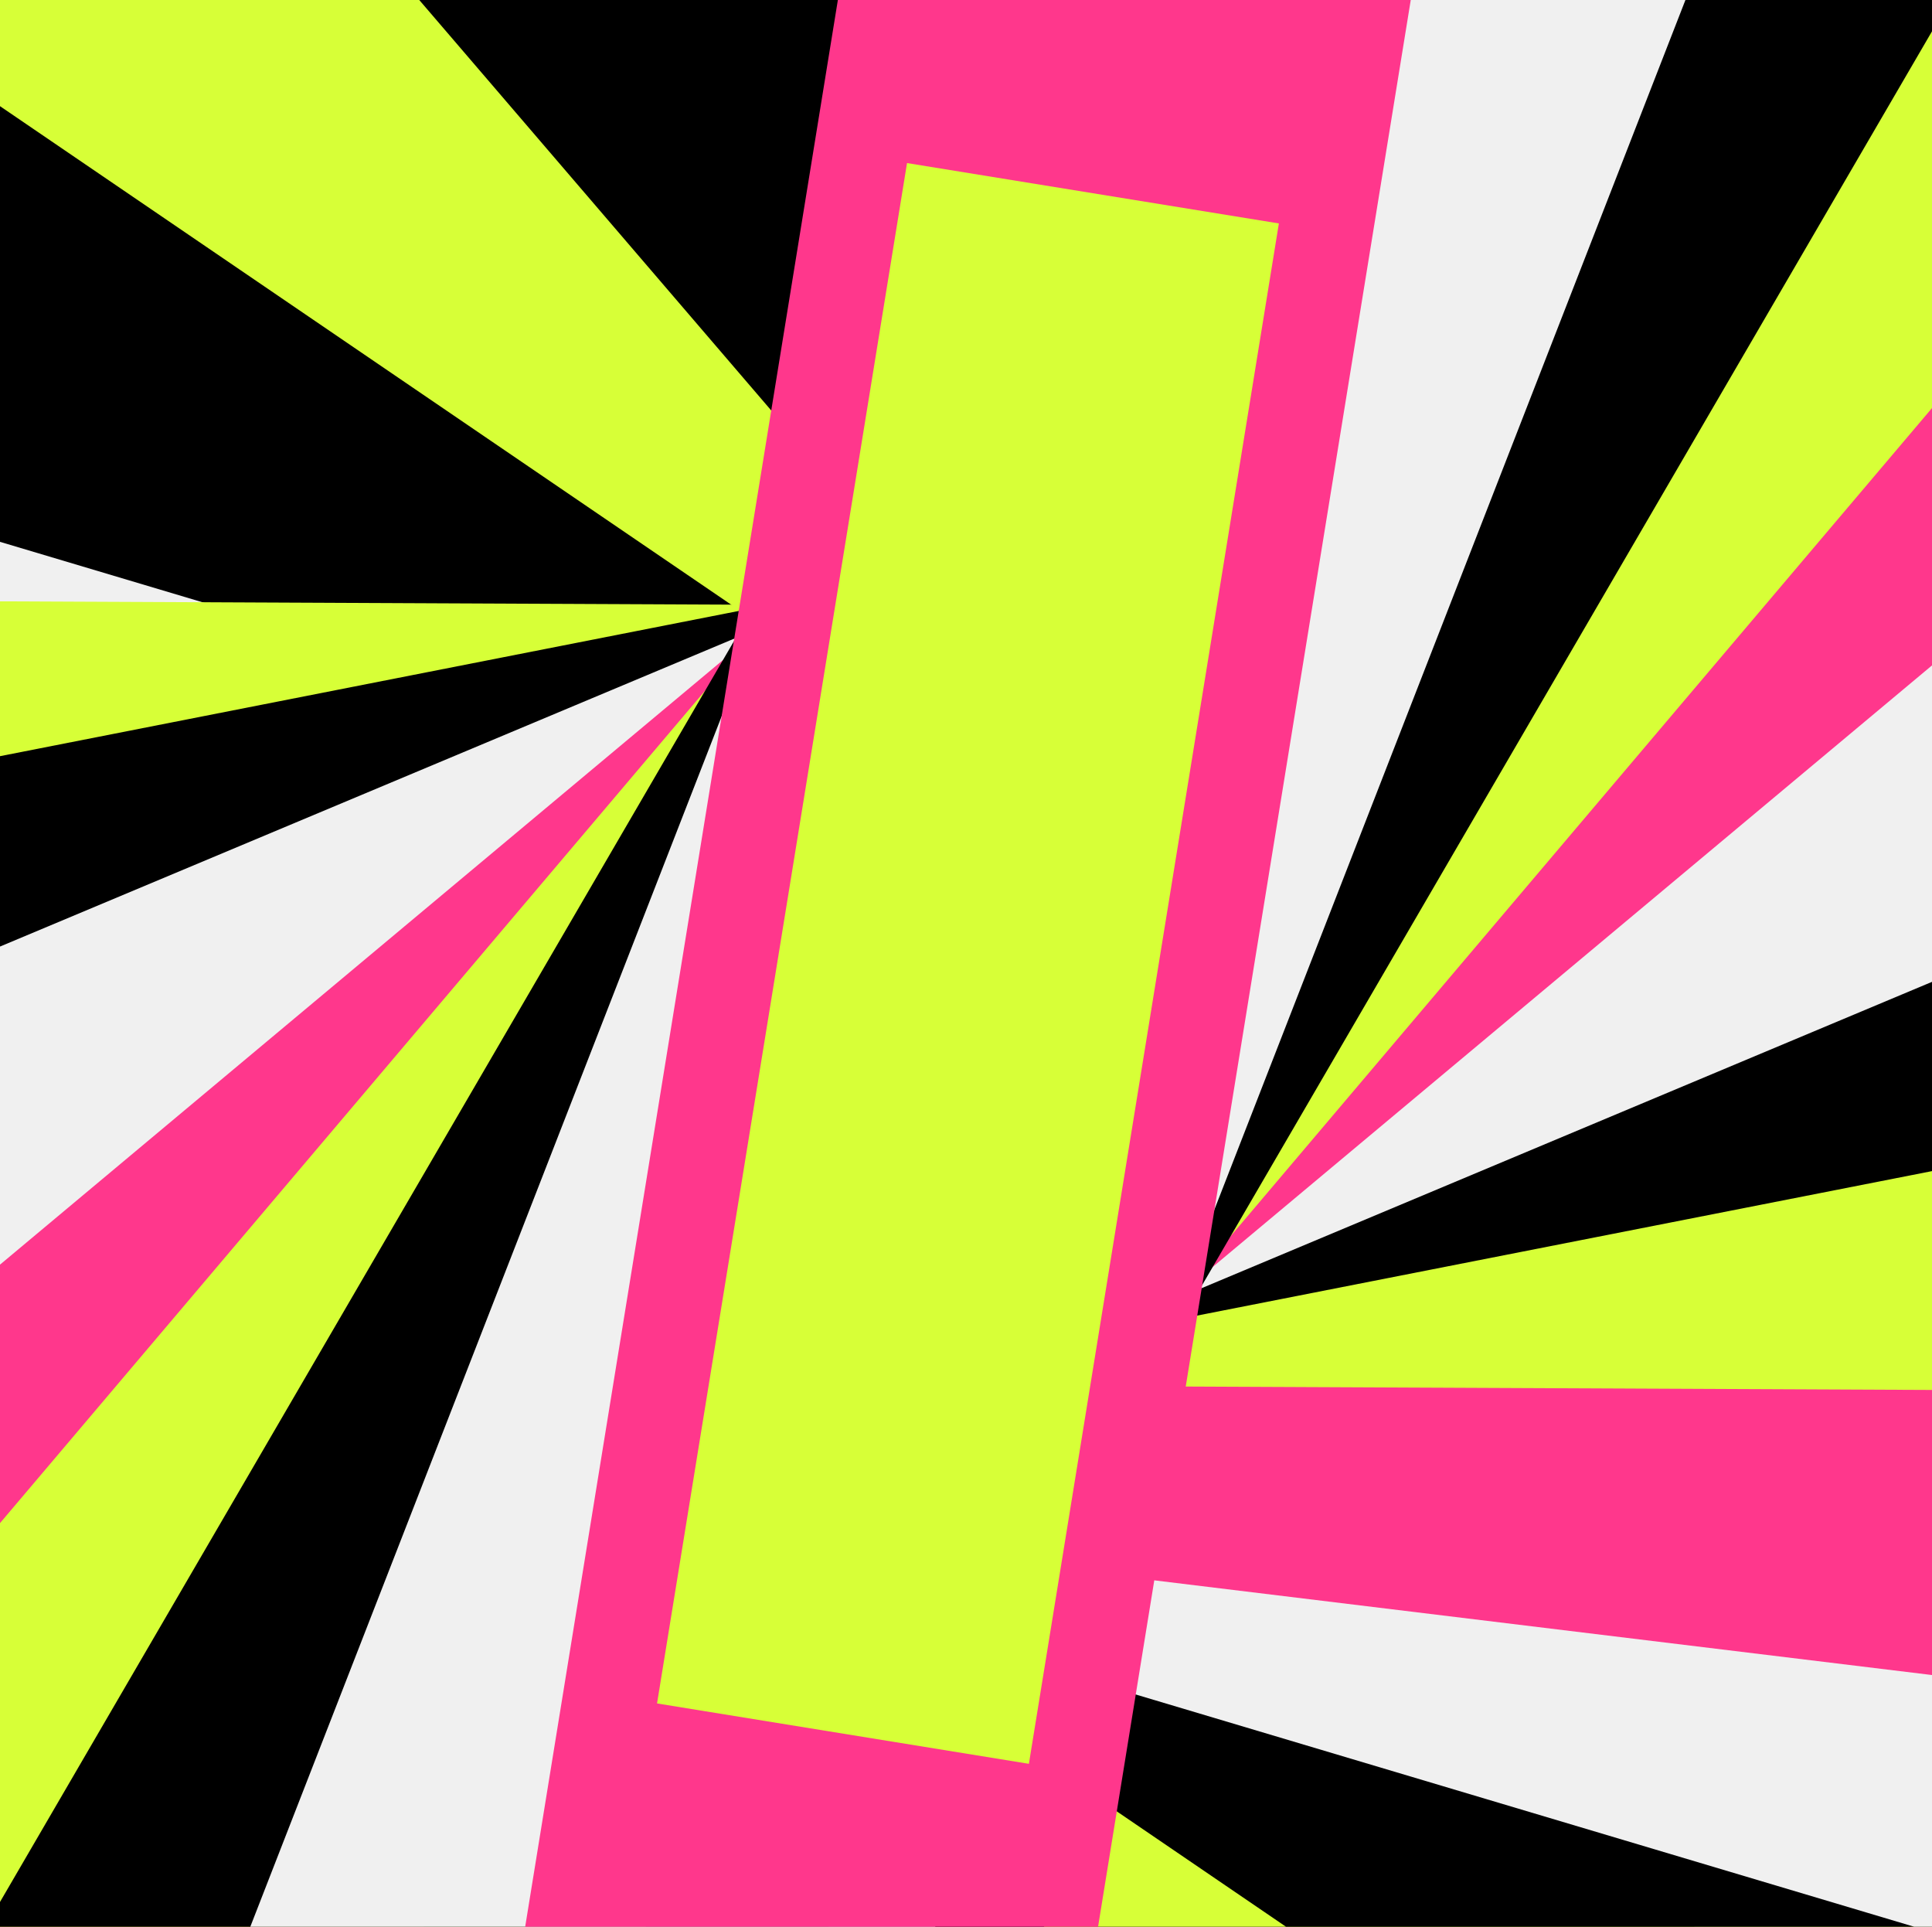
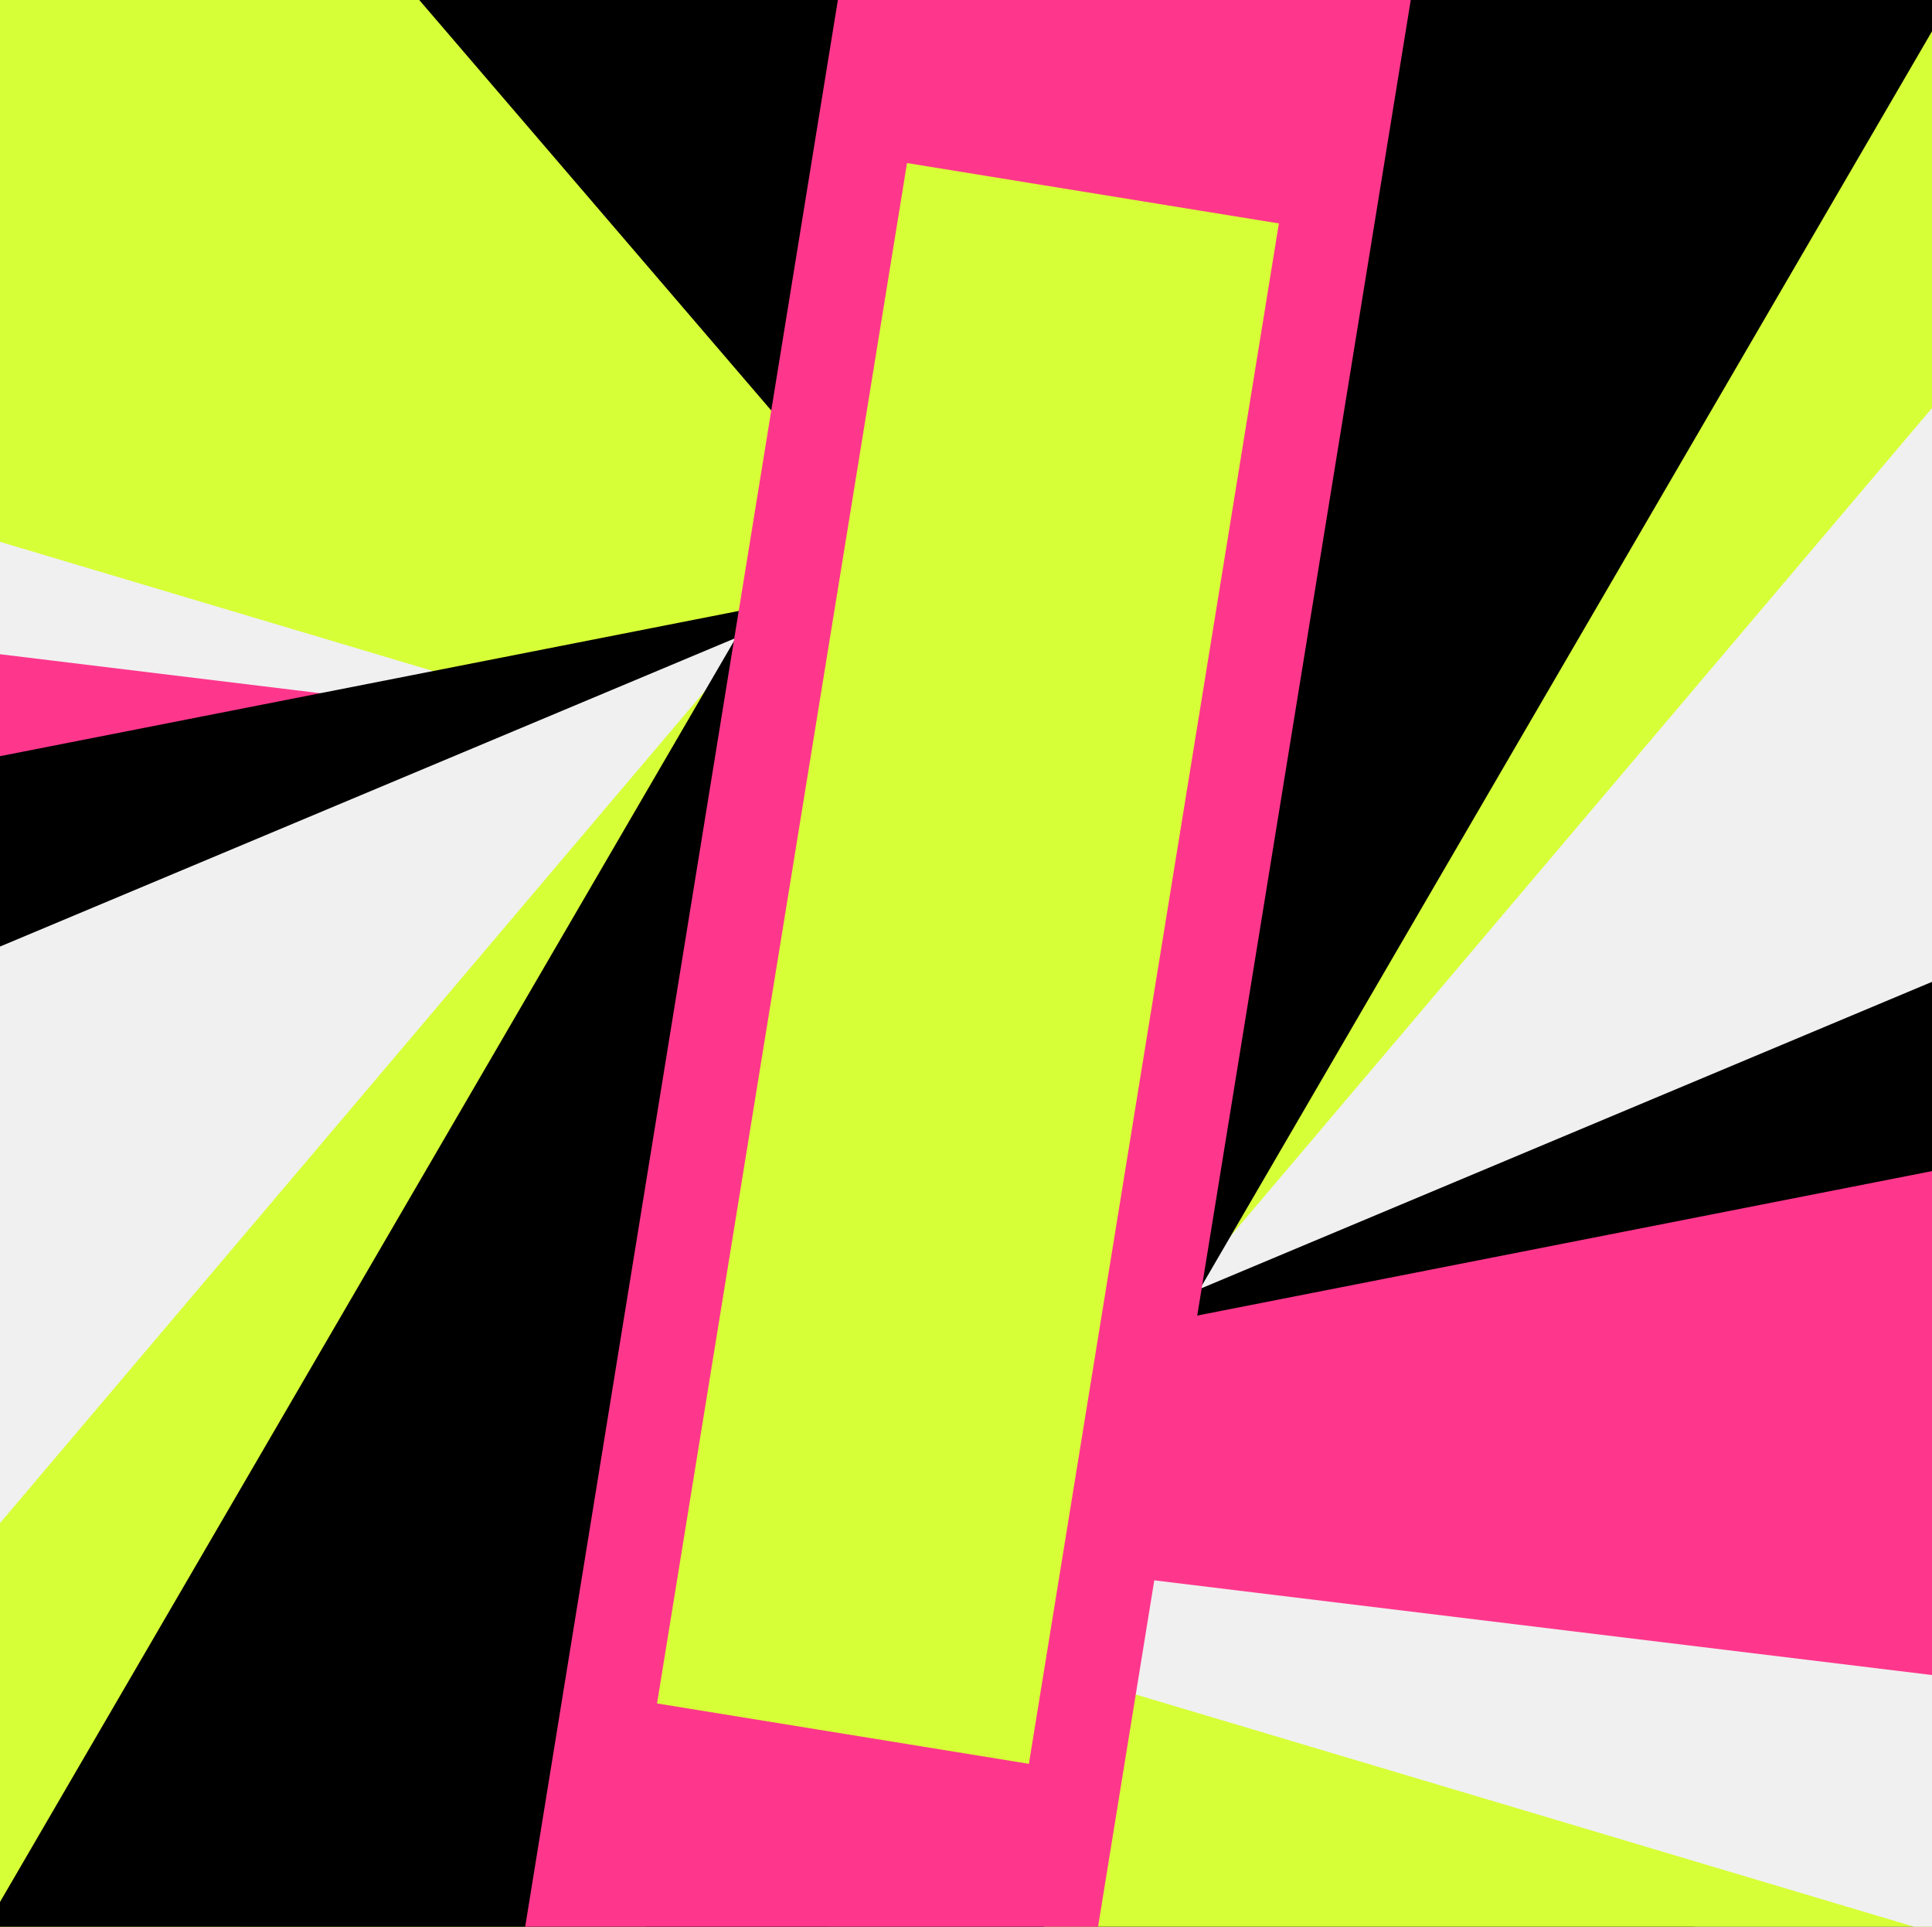
<svg xmlns="http://www.w3.org/2000/svg" data-name="Layer 1" viewBox="0 0 400.59 399.41">
  <rect x="0" y="0" width="400.59" height="399.41" fill="#333333" stroke="none" />
  <defs>
    <clipPath id="a">
      <path transform="matrix(0 1 -1 0 400 -.59)" style="fill:none" d="M.59-.59H400V400H.59z" />
    </clipPath>
  </defs>
  <g style="clip-path:url(#a)">
    <path d="M50.05-68.1h301.27v535.6H50.05z" />
    <path transform="rotate(-40.62 200.443 256.494)" style="fill:#d7ff37" d="M119.61-78.27h161.66v669.51H119.61z" />
-     <path d="M-121.695 134.702-30.642 1.123 522.57 378.217l-91.053 133.578z" />
    <path transform="rotate(-73.39 200.419 256.48)" style="fill:#f0f0f0" d="M119.61-78.27h161.66v669.51H119.61z" />
    <path transform="rotate(-83.06 200.426 241.458)" style="fill:#ff378c" d="M119.61-93.3h161.66v669.51H119.61z" />
-     <path transform="rotate(-89.74 200.448 206.39)" style="fill:#d7ff37" d="M119.61-128.36h161.66v669.51H119.61z" />
    <path d="m-143.357 184.934 656.94-129.125 31.178 158.625-656.94 129.125z" />
    <path transform="rotate(-112.75 200.7 199.699)" style="fill:#f0f0f0" d="M119.86-135.05h161.66v669.51H119.86z" />
-     <path transform="rotate(-39.9 200.718 199.71)" style="fill:#ff378c" d="M-134.06 118.87h669.51v161.66h-669.51z" />
    <path transform="rotate(-49.73 200.695 199.707)" style="fill:#d7ff37" d="M-122.84 121.58h647.07v156.24h-647.07z" />
    <path d="m-21.984 432.04 314.798-540.661 130.544 76.009L108.56 508.049z" />
-     <path transform="rotate(-158.72 200.686 199.706)" style="fill:#f0f0f0" d="M134.53-74.3h132.32v548H134.53z" />
    <path transform="rotate(-80.78 200.705 199.707)" style="fill:#ff378c" d="M-42.11 141.08h485.6v117.25h-485.6z" />
    <path transform="rotate(-80.78 200.705 199.707)" style="fill:#d7ff37" d="M38.94 160.65h323.5v78.11H38.94z" />
  </g>
</svg>